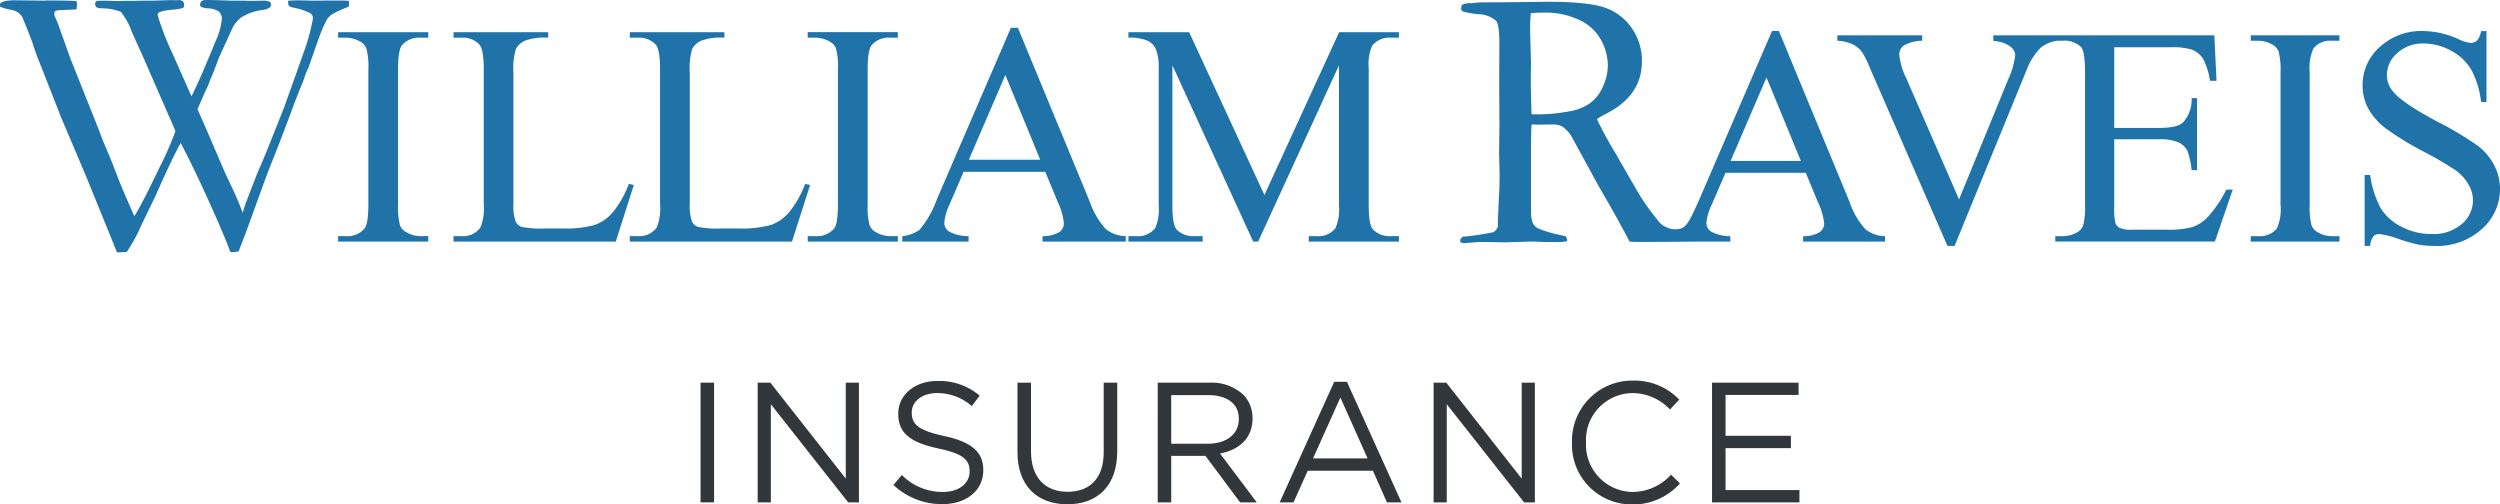
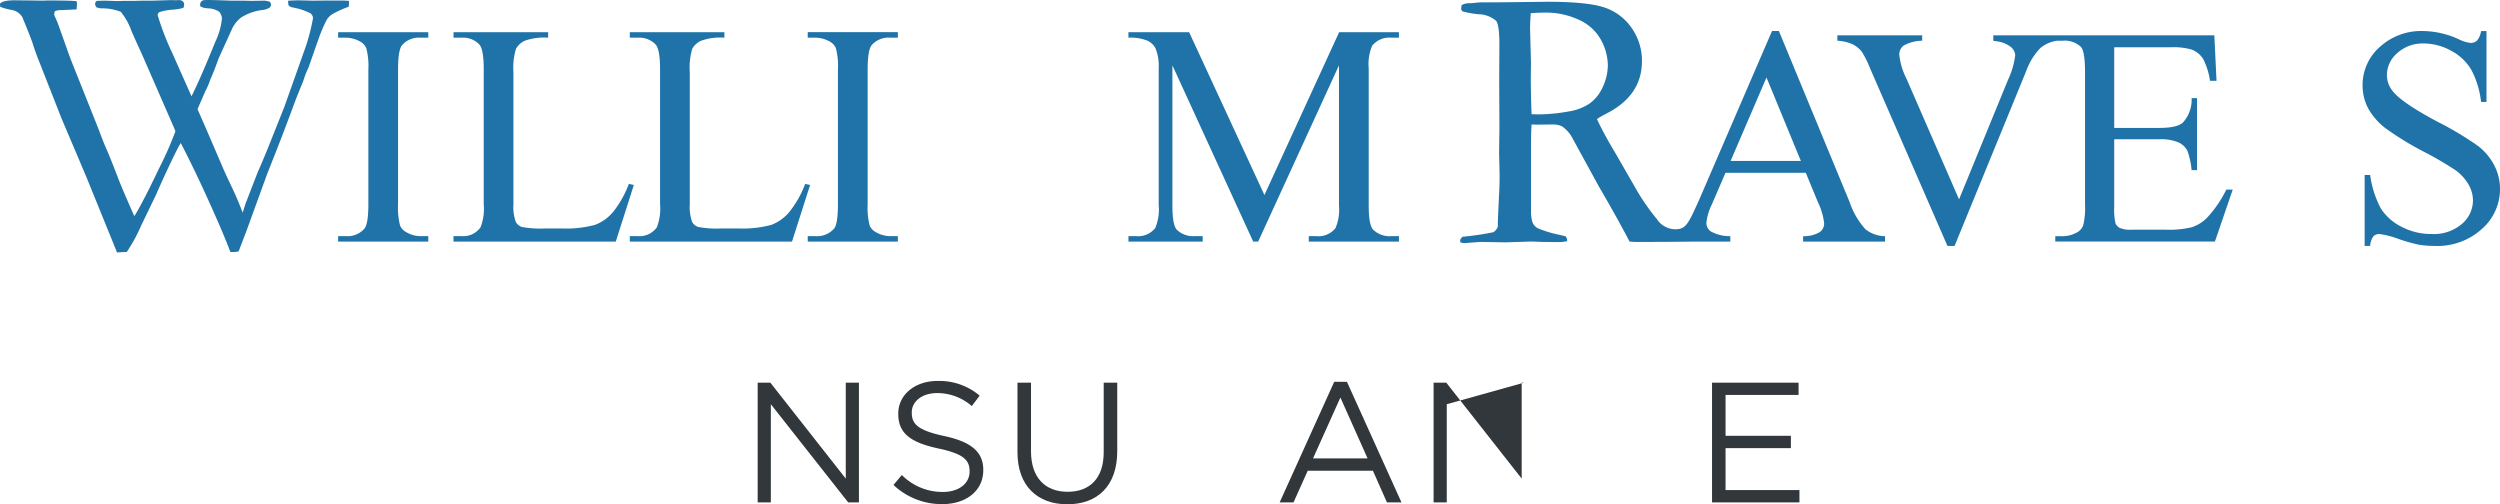
<svg xmlns="http://www.w3.org/2000/svg" width="350.808" height="70.783" viewBox="0 0 350.808 70.783">
  <g id="logo" transform="translate(-40.596 -36.879)">
    <g id="Group_1" data-name="Group 1">
      <path id="Path_1" data-name="Path 1" d="M42.185,38.266a2.188,2.188,0,0,1,1.527.988c.811,1.943,1.3,3.2,1.477,3.748.106.353.217.7.35,1.033q.228.691.548,1.461L49.2,53.422,52.74,61.77,57.018,72.3l1.375-.074a23.279,23.279,0,0,0,2.025-3.723l2.029-4.2q1.866-4.245,3.2-6.821l.309-.537q2.414,4.6,5.445,11.557c.777,1.824,1.279,3.06,1.512,3.723.229.015.406.021.532.021a3.316,3.316,0,0,0,.641-.1l1.151-3.015L78.117,61.2q2.111-5.256,3.877-10.074l.295-.766.426-1.06c.234-.545.387-.924.463-1.137a12.351,12.351,0,0,1,.715-1.822c1.07-3.07,1.628-4.656,1.685-4.756a17.422,17.422,0,0,1,.918-2.017,2.864,2.864,0,0,1,.7-.684,15.039,15.039,0,0,1,2.33-1.061,4.273,4.273,0,0,0,.051-.558L89.551,37l-.791-.051H86.78l-2.3.024-2.031-.051c-.192,0-.665.018-1.4.051l-.025.185a2.068,2.068,0,0,0,.081.5,1.626,1.626,0,0,0,.421.242,9.215,9.215,0,0,1,2.613.832.874.874,0,0,1,.376.672,1.957,1.957,0,0,1-.076.426l-.081.42c-.194.938-.457,1.91-.772,2.918L80.488,51.9l-2.05,5.139c-.564,1.426-1.137,2.785-1.706,4.074L75.1,65.322l-.051.137-.4,1.266c-.412-1.1-.908-2.293-1.523-3.584s-.974-2.081-1.1-2.364l-2.735-6.353c-.457-1.028-.781-1.768-.979-2.229l1.1-2.527a9.918,9.918,0,0,0,.694-1.625c.305-.654.692-1.641,1.159-2.953l1.962-4.305a4.516,4.516,0,0,1,1.178-1.433,7.206,7.206,0,0,1,2.985-1.067,2.392,2.392,0,0,0,1.014-.32.57.57,0,0,0,.218-.467.58.58,0,0,0-.208-.393c-.284-.068-.5-.115-.643-.134L75.91,37l-1.116-.027H72.982c-2.192-.086-3.43-.112-3.7-.076a.61.61,0,0,0-.6.664l.019.211.483.207.558.074a2.949,2.949,0,0,1,1.547.428,1.418,1.418,0,0,1,.447,1.009,9.743,9.743,0,0,1-.908,3.211c-1.422,3.5-2.533,6.065-3.359,7.69L64.762,44.3a37.1,37.1,0,0,1-2.041-5.295.484.484,0,0,1,.25-.426,7.2,7.2,0,0,1,1.836-.34,6.692,6.692,0,0,0,1.523-.263,1.438,1.438,0,0,0,.111-.471.624.624,0,0,0-.187-.424.778.778,0,0,0-.559-.187l-.425.017c-.321-.008-.559-.017-.717-.017l-2.5.076h-1.38L59.367,37H57.906l-.853.029-1.68-.056c-.228,0-.623.013-1.187.027a.569.569,0,0,0-.244.371.8.8,0,0,0,.214.551l.558.131a7.122,7.122,0,0,1,2.827.482,8.822,8.822,0,0,1,1.522,2.748c.339.762.8,1.8,1.4,3.094L65,54.77l.213.535a47.9,47.9,0,0,1-2.258,5.121q-2.306,4.845-3.5,6.779c-.158-.32-.269-.551-.32-.689q-1.515-3.458-1.909-4.493c-.76-2-1.39-3.566-1.887-4.677-.157-.356-.467-1.151-.923-2.371l-3.984-9.991-1.665-4.677c-.126-.336-.258-.655-.4-.955a1.465,1.465,0,0,1-.163-.508,1.245,1.245,0,0,1,.107-.4,4.155,4.155,0,0,1,.5-.135l2.528-.107c.031-.293.051-.521.051-.68,0-.1-.01-.261-.026-.47q-.714-.11-4.171-.106l-.63.024-1.429-.024-2.457-.027c-1.147,0-1.837.162-2.086.482l.031.434A8.4,8.4,0,0,0,42.185,38.266Z" fill="#1f73a8" />
      <path id="Path_2" data-name="Path 2" d="M96.99,43.242a3.132,3.132,0,0,1,2.639-1.074h1.066v-.775H88.043v.775h1.051a4.113,4.113,0,0,1,2.01.527,1.945,1.945,0,0,1,.892.95,9.743,9.743,0,0,1,.29,3V65.535c0,1.8-.173,2.924-.528,3.395a3.135,3.135,0,0,1-2.664,1.084H88.043v.771h12.652v-.771H99.629a3.935,3.935,0,0,1-1.984-.534,1.938,1.938,0,0,1-.909-.945,10.056,10.056,0,0,1-.284-3V46.641C96.452,44.852,96.635,43.715,96.99,43.242Z" fill="#1f73a8" />
      <path id="Path_3" data-name="Path 3" d="M129.539,62.836l-.7-.154a14.292,14.292,0,0,1-2.254,3.99,6.146,6.146,0,0,1-2.5,1.762,15.6,15.6,0,0,1-4.756.5h-2.156a14.017,14.017,0,0,1-3.385-.217,1.551,1.551,0,0,1-.8-.67,6.039,6.039,0,0,1-.346-2.486V47.023A9.239,9.239,0,0,1,113,43.734a2.649,2.649,0,0,1,1.264-1.146,7.992,7.992,0,0,1,3.248-.42v-.775H104.236v.775h1.118a3.157,3.157,0,0,1,2.521.971c.4.465.6,1.636.6,3.5V65.535a7.147,7.147,0,0,1-.452,3.248,2.971,2.971,0,0,1-2.673,1.231h-1.118v.771H127Z" fill="#1f73a8" />
      <path id="Path_4" data-name="Path 4" d="M132.609,43.139c.407.465.61,1.636.61,3.5V65.535a7.211,7.211,0,0,1-.457,3.248,2.97,2.97,0,0,1-2.676,1.231h-1.115v.771H151.73l2.541-7.949-.689-.154a14.378,14.378,0,0,1-2.264,3.99,6.129,6.129,0,0,1-2.49,1.762,15.583,15.583,0,0,1-4.756.5H141.92a14.03,14.03,0,0,1-3.389-.217,1.556,1.556,0,0,1-.8-.67,6.087,6.087,0,0,1-.343-2.486V47.023a9.416,9.416,0,0,1,.34-3.289A2.651,2.651,0,0,1,139,42.588a7.961,7.961,0,0,1,3.248-.42v-.775H128.971v.775h1.115A3.168,3.168,0,0,1,132.609,43.139Z" fill="#1f73a8" />
      <path id="Path_5" data-name="Path 5" d="M157,42.695a1.934,1.934,0,0,1,.893.95,9.849,9.849,0,0,1,.283,3V65.535c0,1.8-.166,2.924-.518,3.395a3.158,3.158,0,0,1-2.674,1.084h-1.045v.771h12.647v-.771h-1.057a3.94,3.94,0,0,1-1.984-.534,1.932,1.932,0,0,1-.912-.945,10.01,10.01,0,0,1-.285-3V46.641c0-1.789.183-2.926.543-3.4a3.119,3.119,0,0,1,2.638-1.074h1.057v-.775H153.937v.775h1.045A4.113,4.113,0,0,1,157,42.695Z" fill="#1f73a8" />
-       <path id="Path_6" data-name="Path 6" d="M176.51,70.014a5.534,5.534,0,0,1-2.772-.668,1.488,1.488,0,0,1-.635-1.192,7.5,7.5,0,0,1,.731-2.576l1.984-4.59h11.45l1.75,4.217a9.06,9.06,0,0,1,.863,3.01,1.523,1.523,0,0,1-.613,1.213,4.41,4.41,0,0,1-2.381.586v.771h11.679v-.771a4.6,4.6,0,0,1-2.812-1,11.2,11.2,0,0,1-2.244-3.852L183.426,40.777h-.975l-10.4,24.088a13.579,13.579,0,0,1-2.452,4.289,5.016,5.016,0,0,1-2.386.86v.771h9.293ZM181.67,47.4l4.892,11.891H176.551Z" fill="#1f73a8" />
      <path id="Path_7" data-name="Path 7" d="M209.359,70.014H208.3a3.3,3.3,0,0,1-2.588-.916q-.6-.678-.6-3.4V46.049l11.338,24.736h.694l11.341-24.736V65.693A6.629,6.629,0,0,1,228,68.879a3.018,3.018,0,0,1-2.693,1.135h-1.061v.771H236.9v-.771h-1.045a3.307,3.307,0,0,1-2.583-.916q-.617-.678-.614-3.4V46.486a6.523,6.523,0,0,1,.483-3.187,3.087,3.087,0,0,1,2.714-1.131H236.9v-.775H228.51L218.025,64.246,207.457,41.393h-8.516v.775a6.283,6.283,0,0,1,2.664.42,2.454,2.454,0,0,1,1.131,1.057,6.662,6.662,0,0,1,.453,2.841V65.693a6.607,6.607,0,0,1-.488,3.186A3.067,3.067,0,0,1,200,70.014h-1.055v.771h10.418Z" fill="#1f73a8" />
      <path id="Path_8" data-name="Path 8" d="M283.4,70.777v-.756a5.478,5.478,0,0,1-2.724-.66,1.468,1.468,0,0,1-.635-1.171,7.338,7.338,0,0,1,.727-2.538l1.953-4.521h11.271l1.715,4.156a8.954,8.954,0,0,1,.863,2.961,1.507,1.507,0,0,1-.609,1.195,4.335,4.335,0,0,1-2.346.578v.756h11.5v-.756a4.479,4.479,0,0,1-2.759-.978,10.809,10.809,0,0,1-2.213-3.8l-9.926-24.012h-.965L279.012,64.951c-1.563,3.467-1.877,4.1-3.369,4.1a3.111,3.111,0,0,1-2.528-1.4,31.994,31.994,0,0,1-2.74-3.894l-3.258-5.664a50.338,50.338,0,0,1-2.435-4.5,11.783,11.783,0,0,1,1.339-.781q4.973-2.532,4.979-7.336a7.987,7.987,0,0,0-1.381-4.579,7.522,7.522,0,0,0-3.719-2.91q-2.346-.858-8.156-.861l-6.865.08h-2.141a10.16,10.16,0,0,0-1.111.064c-.391.043-.625.063-.711.063a2.182,2.182,0,0,0-1.209.26,2.555,2.555,0,0,0-.07.467.457.457,0,0,0,.2.416,12.419,12.419,0,0,0,2.213.4,3.873,3.873,0,0,1,2.492.934c.324.437.471,1.646.451,3.642l-.025,4.711L251,54.744l-.047,3.535.072,3.117c0,.735-.009,1.485-.05,2.252-.133,2.725-.2,4.309-.2,4.739v.295a1.451,1.451,0,0,1-.628.781,36.244,36.244,0,0,1-4.3.633c-.238.205-.356.386-.356.545l.041.261.528.1c1.422-.117,2.207-.172,2.365-.172l3.455.055,3.527-.112c.219,0,.487.01.807.026.65.031,1.746.049,3.3.049a6.763,6.763,0,0,0,.988-.125,1.069,1.069,0,0,0-.207-.686l-1.051-.248a15.337,15.337,0,0,1-2.9-.9,1.665,1.665,0,0,1-.7-.8,5.153,5.153,0,0,1-.213-1.387V57.77c0-1.723.031-2.868.086-3.424l.73.025,2.213-.025a2.922,2.922,0,0,1,1.346.271,4.851,4.851,0,0,1,1.283,1.363l3.842,7.026c1.648,2.824,3.1,5.412,4.328,7.771.4.032.715.051.949.051,3.2,0,6-.019,8.393-.051Zm5.075-23.023L293.3,59.461h-9.86ZM260.9,52.486a24.873,24.873,0,0,1-4.343.442c-.227,0-.579-.008-1.049-.026q-.108-3.155-.108-5.193l.026-2.012-.127-4.881c0-.486.035-1.185.1-2.089.756-.051,1.36-.079,1.838-.079a10.989,10.989,0,0,1,4.932,1.018,6.6,6.6,0,0,1,2.924,2.537,7.662,7.662,0,0,1,1.121,3.754,7.336,7.336,0,0,1-.717,3.137,5.707,5.707,0,0,1-1.8,2.279A7.05,7.05,0,0,1,260.9,52.486Z" fill="#1f73a8" />
      <path id="Path_9" data-name="Path 9" d="M301.844,44.123a13.829,13.829,0,0,1,1.172,2.357l10.853,24.907h1l10.053-24.543a8.983,8.983,0,0,1,2.01-3.25,4.648,4.648,0,0,1,2.334-1h.755a3.293,3.293,0,0,1,2.594.886c.375.444.559,1.616.559,3.52V65.611a10.352,10.352,0,0,1-.248,2.858,1.86,1.86,0,0,1-.934,1.051,4.133,4.133,0,0,1-1.971.5H329v.756h22.4l2.5-7.291H353a16.381,16.381,0,0,1-2.711,3.954,5.3,5.3,0,0,1-2.137,1.328,13.312,13.312,0,0,1-3.562.343H339.67a3.567,3.567,0,0,1-1.625-.25,1.3,1.3,0,0,1-.6-.654,8.693,8.693,0,0,1-.174-2.318V56.422h6.309a6.351,6.351,0,0,1,2.689.432,2.689,2.689,0,0,1,1.268,1.173,11.112,11.112,0,0,1,.594,2.729h.758V50.646h-.758a4.726,4.726,0,0,1-1.238,3.442c-.557.5-1.655.74-3.313.74h-6.309V43.512h7.877a9.461,9.461,0,0,1,2.983.318,3.37,3.37,0,0,1,1.6,1.285,9.838,9.838,0,0,1,.981,3.106h.914l-.305-6.383H320.3v.76c.174.029.285.05.365.066a4.038,4.038,0,0,1,2.092.8,1.615,1.615,0,0,1,.619,1.181,11.345,11.345,0,0,1-1.01,3.442l-6.871,16.767-7.4-16.984a9.546,9.546,0,0,1-.985-3.33,1.563,1.563,0,0,1,.6-1.26,5.4,5.4,0,0,1,2.613-.685v-.76h-11.9v.76a6.078,6.078,0,0,1,2.105.482A3.9,3.9,0,0,1,301.844,44.123Z" fill="#1f73a8" />
-       <path id="Path_10" data-name="Path 10" d="M368.879,70.021h-1.057a3.865,3.865,0,0,1-1.943-.523,1.958,1.958,0,0,1-.9-.933,9.732,9.732,0,0,1-.277-2.954V47a6.562,6.562,0,0,1,.531-3.342,3.062,3.062,0,0,1,2.588-1.064h1.057v-.76H356.426v.76h1.029a4.044,4.044,0,0,1,1.975.521,1.981,1.981,0,0,1,.888.934A9.888,9.888,0,0,1,360.607,47V65.611a6.706,6.706,0,0,1-.523,3.348,3.124,3.124,0,0,1-2.629,1.062h-1.029v.756h12.453Z" fill="#1f73a8" />
      <path id="Path_11" data-name="Path 11" d="M375.312,54.854a42.674,42.674,0,0,0,5.325,3.273,46.876,46.876,0,0,1,4.576,2.672,6.6,6.6,0,0,1,1.807,2.023,4.478,4.478,0,0,1,.589,2.153,4.339,4.339,0,0,1-1.558,3.332,6.071,6.071,0,0,1-4.237,1.41,8.939,8.939,0,0,1-4.253-1.029,7.256,7.256,0,0,1-2.887-2.575,14,14,0,0,1-1.492-4.679h-.772v9.953h.772a2.563,2.563,0,0,1,.457-1.348,1.123,1.123,0,0,1,.841-.322,12.174,12.174,0,0,1,2.651.679,24.575,24.575,0,0,0,2.75.794,13.656,13.656,0,0,0,2.385.2,9.3,9.3,0,0,0,6.582-2.369,7.431,7.431,0,0,0,2.556-5.639,7.121,7.121,0,0,0-.8-3.293,8.141,8.141,0,0,0-2.283-2.727,44.139,44.139,0,0,0-5.552-3.33q-4.988-2.647-6.313-4.24a3.587,3.587,0,0,1-.924-2.4,4.079,4.079,0,0,1,1.461-3.063,5.264,5.264,0,0,1,3.69-1.349,8.014,8.014,0,0,1,3.832,1,7.208,7.208,0,0,1,2.851,2.673,12.52,12.52,0,0,1,1.381,4.534h.762V41.234h-.762a2.636,2.636,0,0,1-.568,1.338,1.286,1.286,0,0,1-.918.328,5,5,0,0,1-1.692-.535,12.369,12.369,0,0,0-4.922-1.131,8.606,8.606,0,0,0-6.125,2.248,7.093,7.093,0,0,0-2.4,5.364,6.79,6.79,0,0,0,.807,3.283A9.147,9.147,0,0,0,375.312,54.854Z" fill="#1f73a8" />
    </g>
    <g id="Group_2" data-name="Group 2">
-       <path id="Path_12" data-name="Path 12" d="M138.9,90.573h1.9v16.8h-1.9Z" fill="#32373b" />
      <path id="Path_13" data-name="Path 13" d="M146.915,90.573h1.776l10.585,13.465V90.573h1.849v16.8h-1.513L148.764,93.6v13.777h-1.849Z" fill="#32373b" />
      <path id="Path_14" data-name="Path 14" d="M165.971,104.926l1.176-1.392a8,8,0,0,0,5.76,2.376c2.257,0,3.745-1.2,3.745-2.855v-.049c0-1.561-.841-2.447-4.369-3.191-3.864-.841-5.639-2.089-5.639-4.85v-.047c0-2.641,2.328-4.585,5.52-4.585a8.765,8.765,0,0,1,5.9,2.064l-1.1,1.464a7.385,7.385,0,0,0-4.849-1.824c-2.183,0-3.576,1.2-3.576,2.713V94.8c0,1.584.864,2.473,4.561,3.264,3.744.817,5.472,2.185,5.472,4.754v.047c0,2.88-2.4,4.753-5.736,4.753A9.829,9.829,0,0,1,165.971,104.926Z" fill="#32373b" />
      <path id="Path_15" data-name="Path 15" d="M183.371,100.342V90.573h1.9v9.649c0,3.624,1.944,5.665,5.136,5.665,3.1,0,5.064-1.873,5.064-5.545V90.573h1.9V100.2c0,4.9-2.807,7.442-7.009,7.442C186.2,107.639,183.371,105.094,183.371,100.342Z" fill="#32373b" />
-       <path id="Path_16" data-name="Path 16" d="M203.051,90.573h7.224a6.625,6.625,0,0,1,4.778,1.681,4.642,4.642,0,0,1,1.3,3.311v.048c0,2.785-1.92,4.416-4.561,4.9l5.16,6.865H214.62l-4.872-6.529h-4.8v6.529h-1.9Zm7.056,8.569c2.521,0,4.322-1.3,4.322-3.457v-.047c0-2.065-1.585-3.313-4.3-3.313h-5.185v6.817Z" fill="#32373b" />
      <path id="Path_17" data-name="Path 17" d="M227.819,90.453H229.6l7.656,16.922h-2.04l-1.968-4.441H224.1l-1.993,4.441h-1.944Zm4.681,10.753-3.816-8.545-3.84,8.545Z" fill="#32373b" />
-       <path id="Path_18" data-name="Path 18" d="M241.763,90.573h1.776l10.585,13.465V90.573h1.848v16.8H254.46L243.61,93.6v13.777h-1.847Z" fill="#32373b" />
-       <path id="Path_19" data-name="Path 19" d="M261.179,99.022v-.048a8.463,8.463,0,0,1,8.5-8.689,8.74,8.74,0,0,1,6.552,2.664l-1.295,1.393a7.3,7.3,0,0,0-5.281-2.305,6.588,6.588,0,0,0-6.505,6.889v.048a6.63,6.63,0,0,0,6.505,6.936,7.292,7.292,0,0,0,5.424-2.424l1.248,1.225a8.751,8.751,0,0,1-6.721,2.951A8.379,8.379,0,0,1,261.179,99.022Z" fill="#32373b" />
+       <path id="Path_18" data-name="Path 18" d="M241.763,90.573h1.776l10.585,13.465V90.573h1.848H254.46L243.61,93.6v13.777h-1.847Z" fill="#32373b" />
      <path id="Path_20" data-name="Path 20" d="M280.834,90.573h12.145V92.3H282.73v5.736H291.9v1.729H282.73v5.881H293.1v1.728H280.834Z" fill="#32373b" />
    </g>
  </g>
</svg>